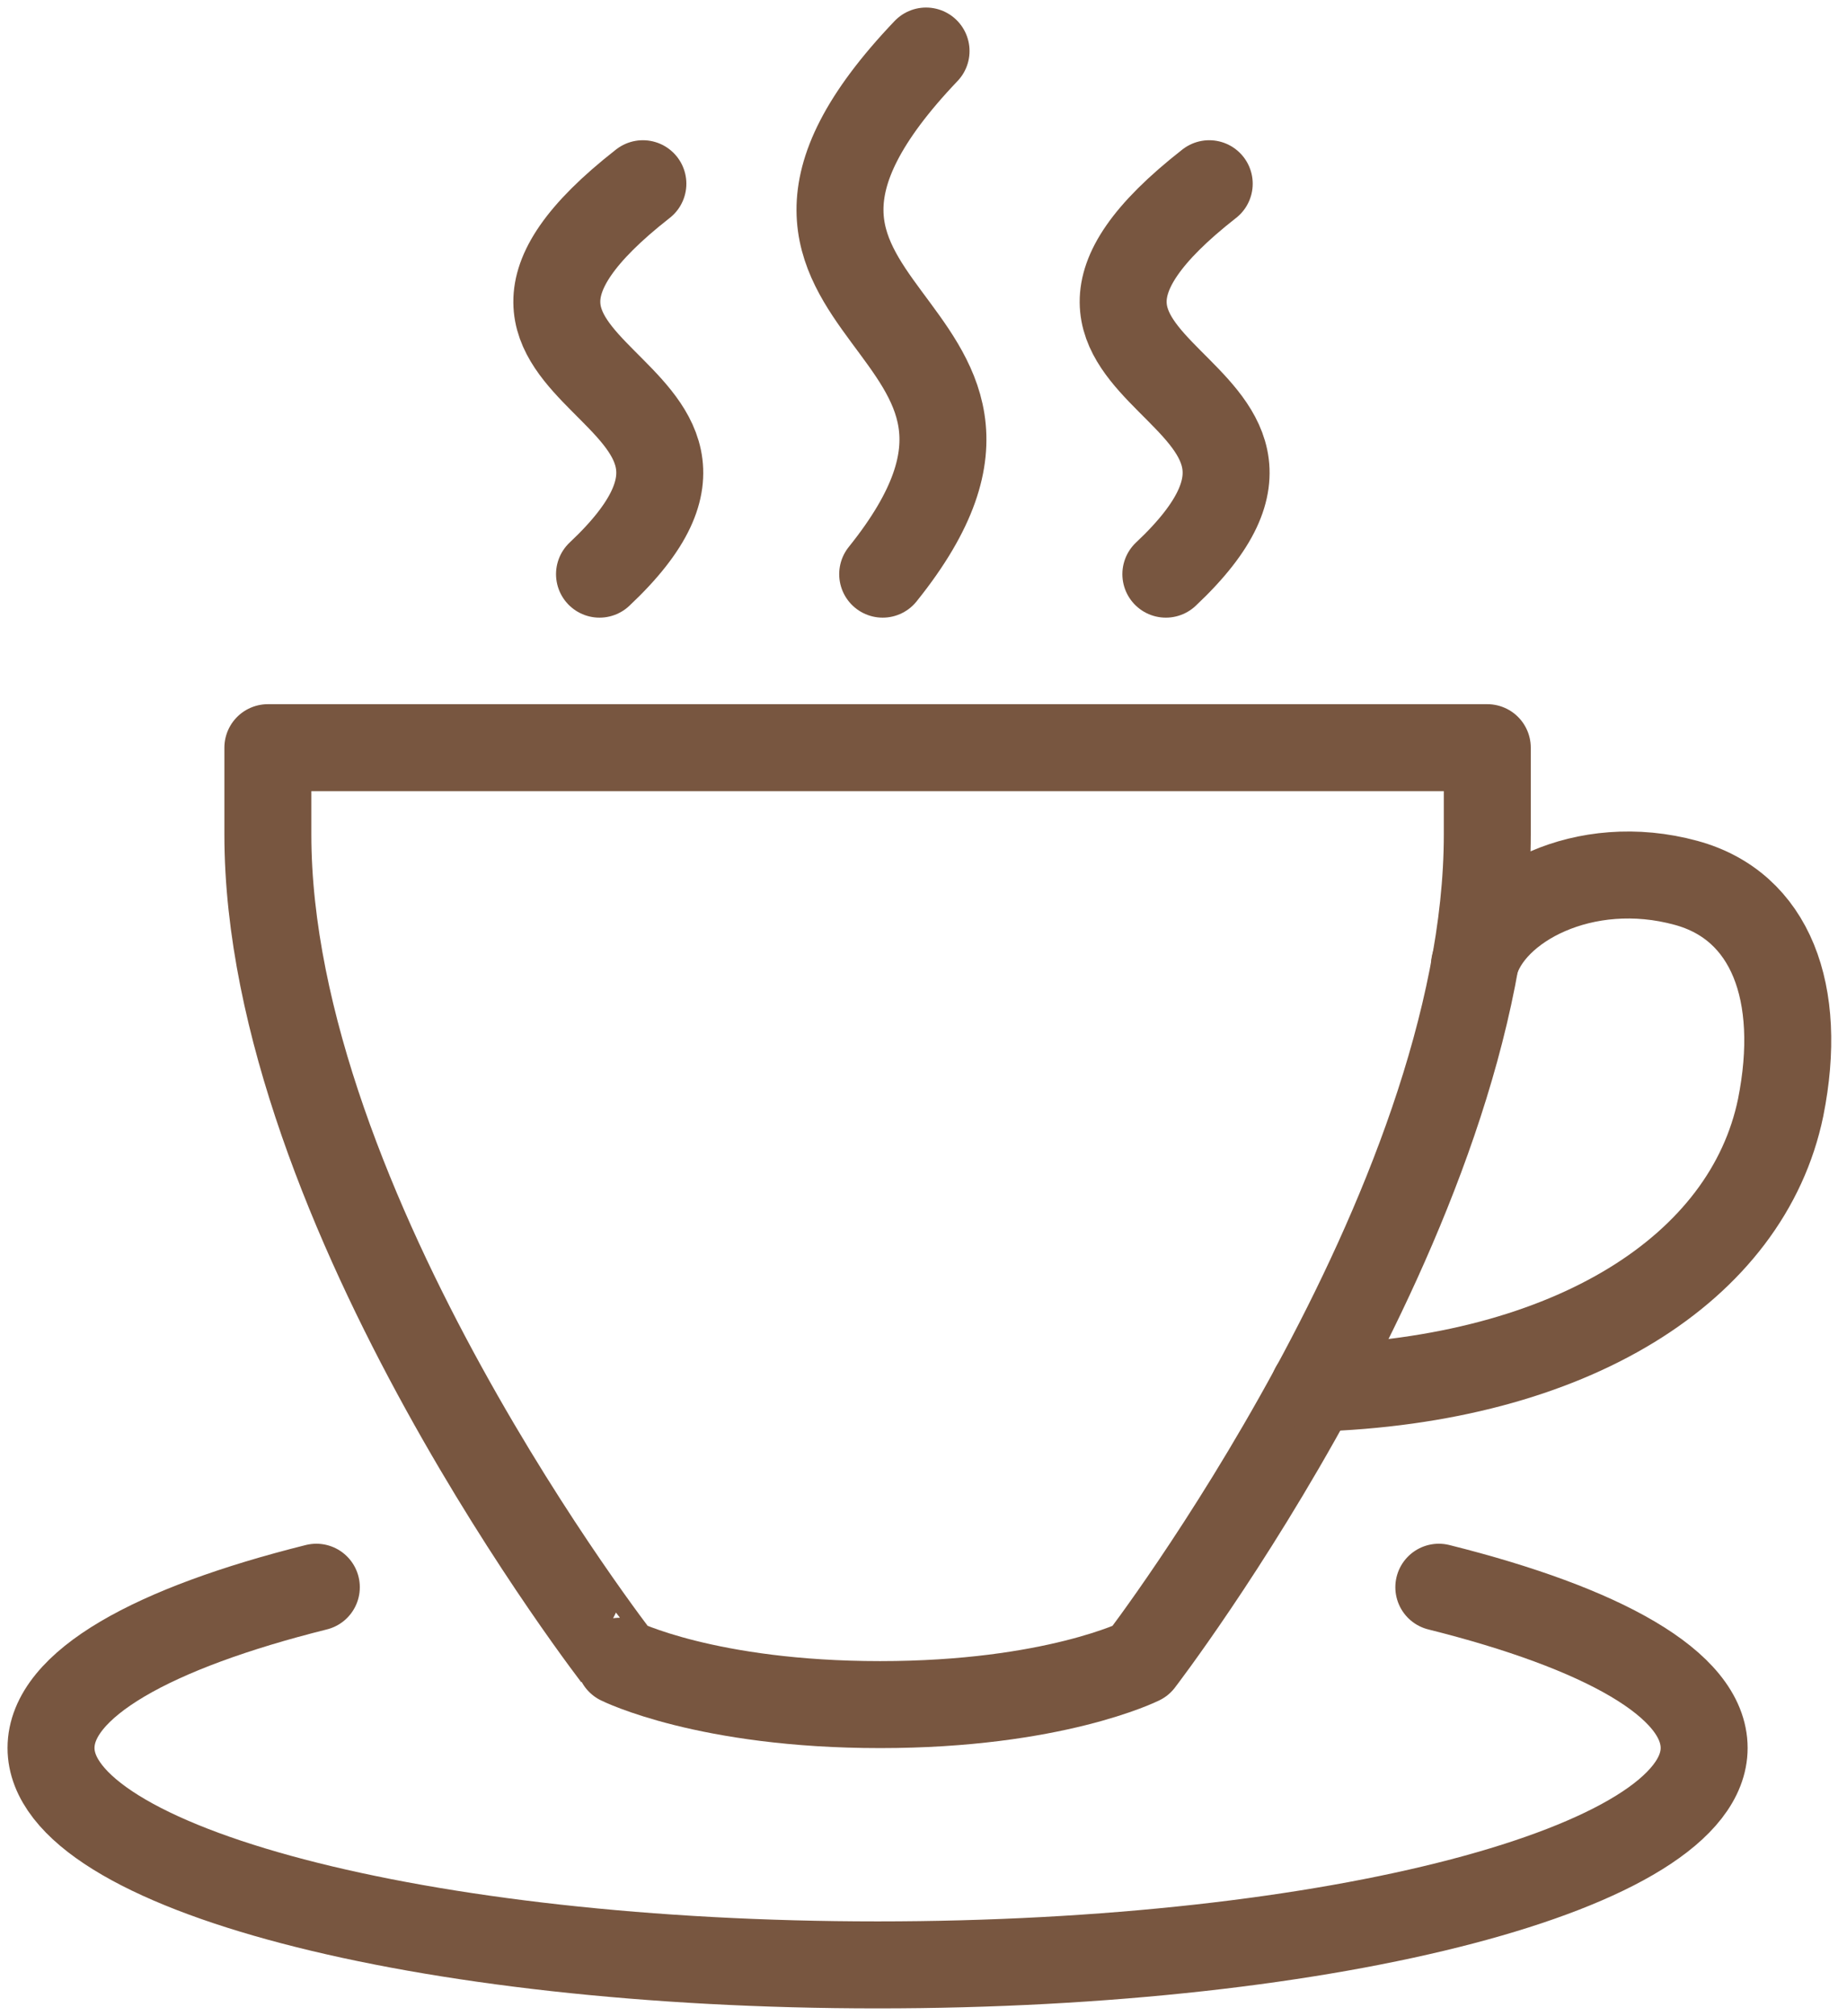
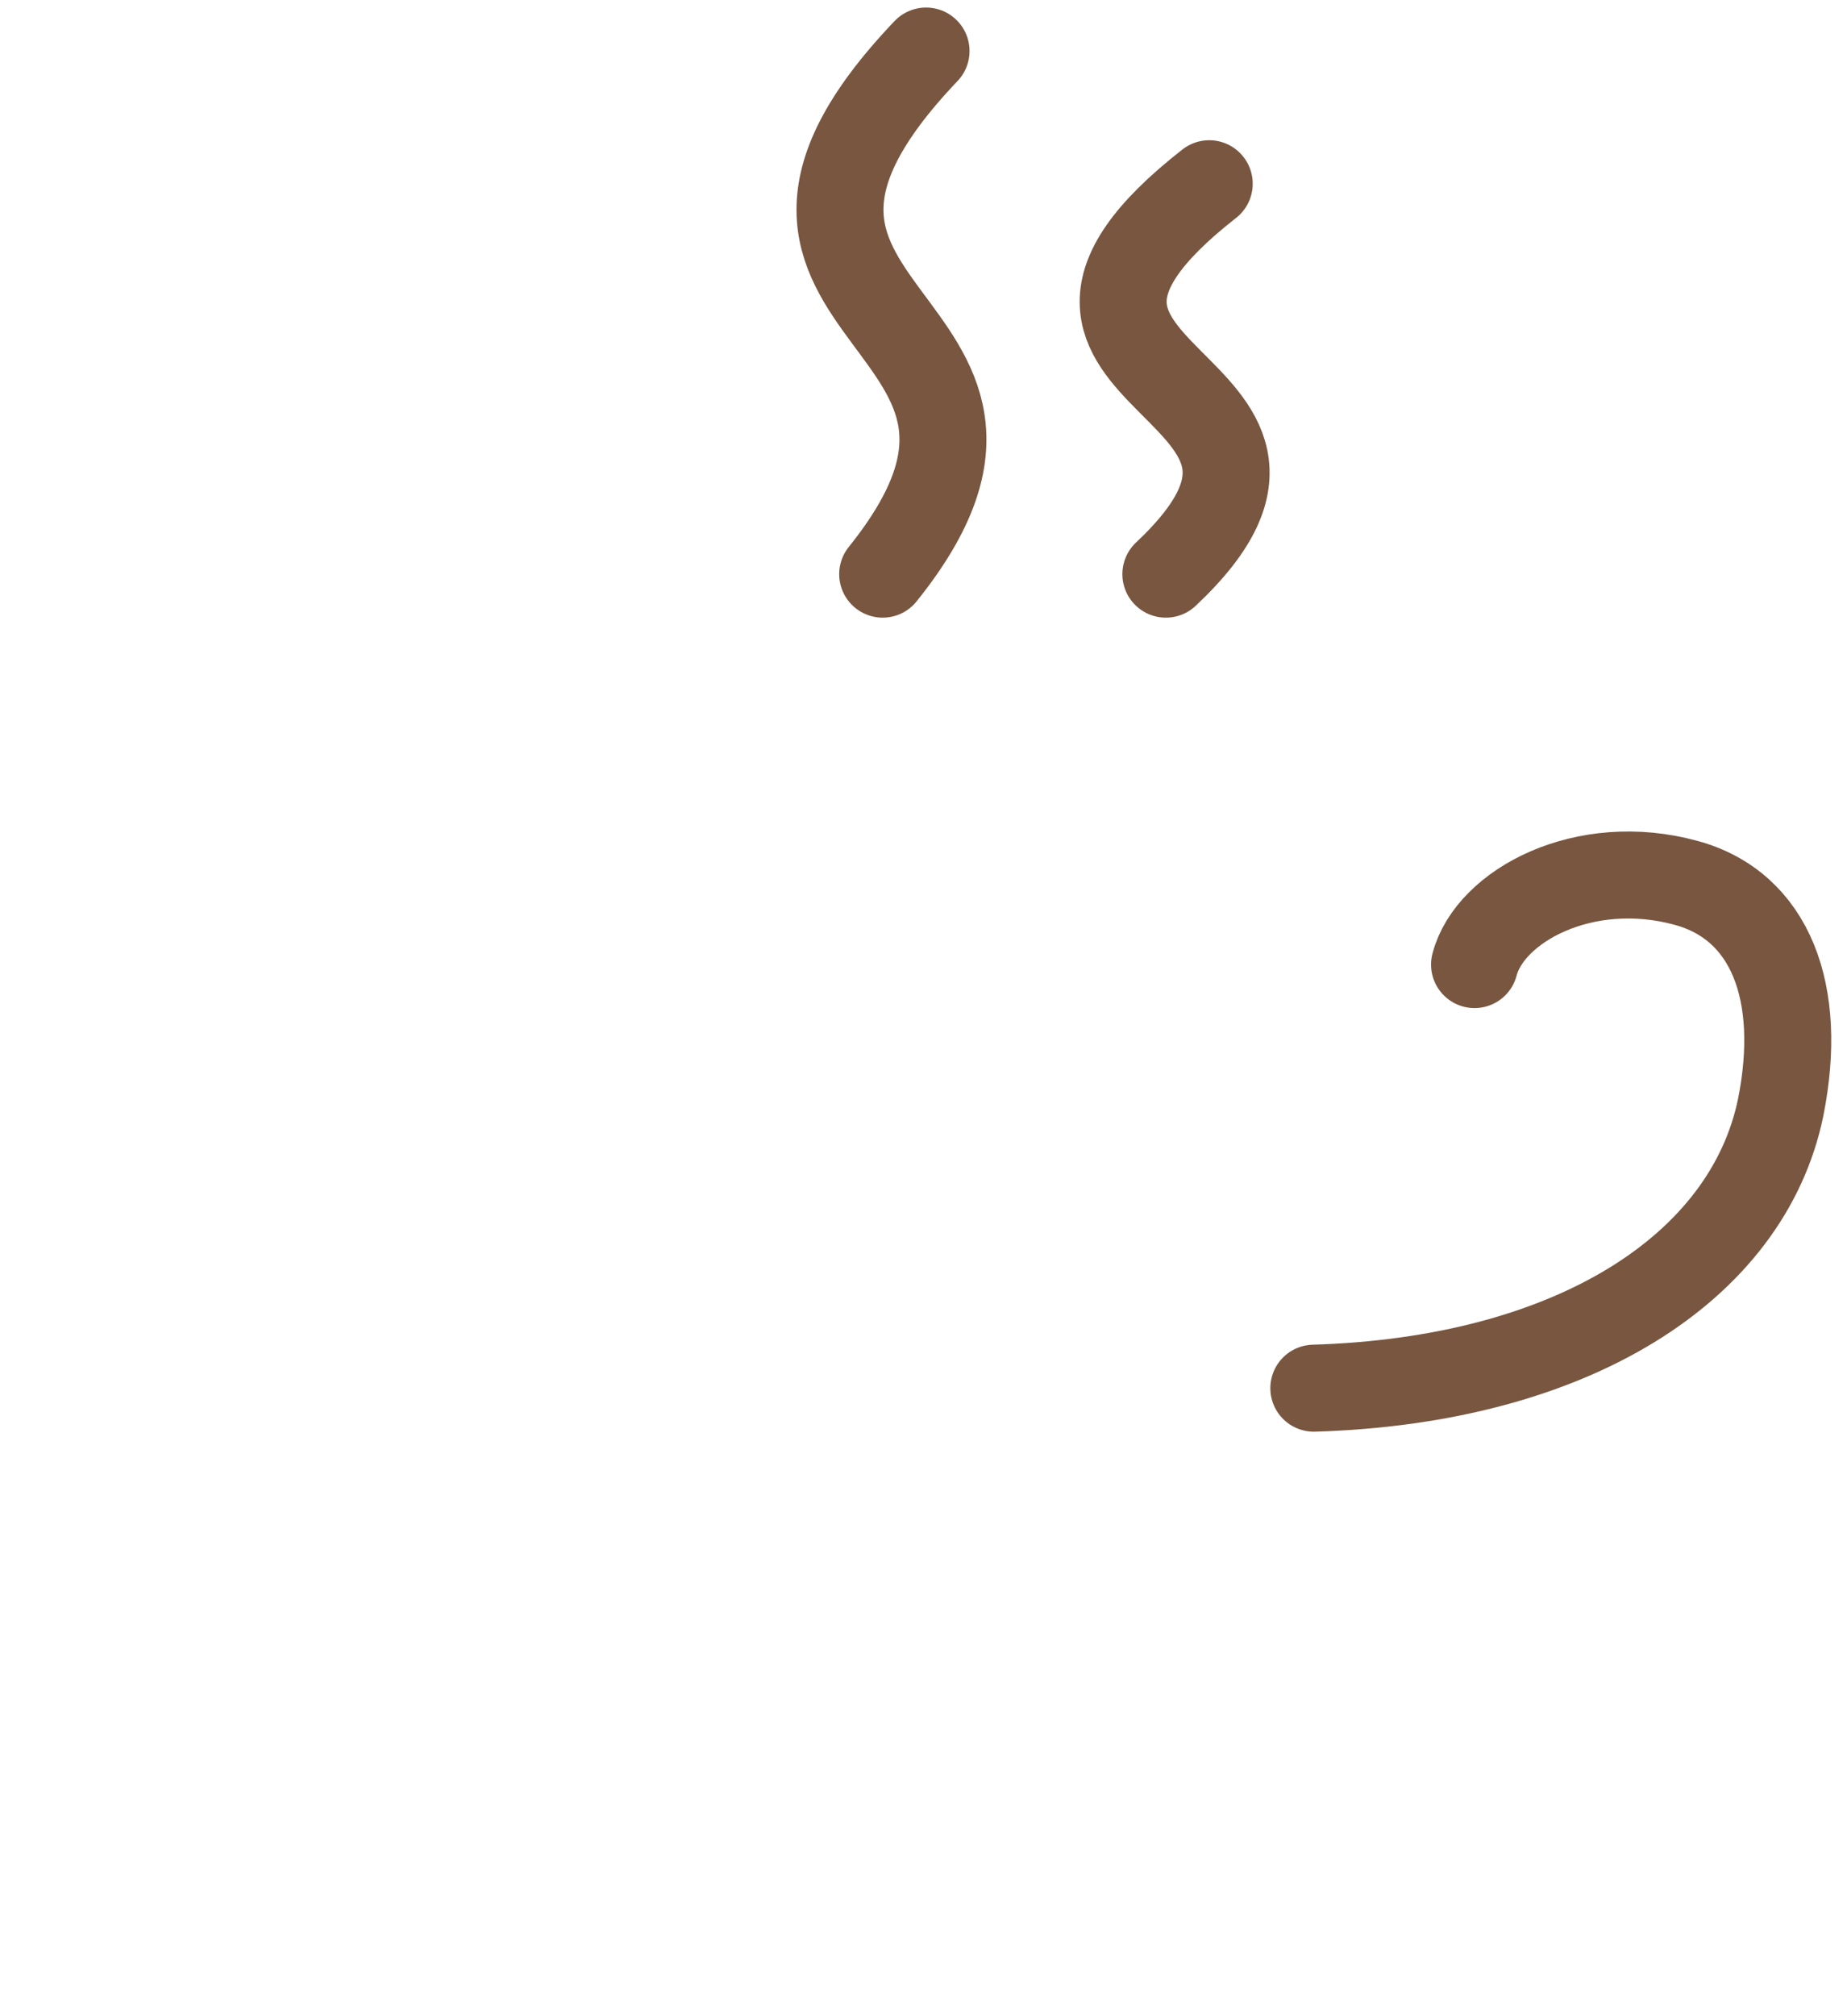
<svg xmlns="http://www.w3.org/2000/svg" xml:space="preserve" style="enable-background:new 0 0 72.4 79;" viewBox="0 0 72.4 79" y="0px" x="0px" id="Layer_1" version="1.1">
  <style type="text/css">
	.st0{fill:none;stroke:#785640;stroke-width:3.409;stroke-linecap:round;stroke-linejoin:round;stroke-miterlimit:10;}
	.st1{fill:none;stroke:#785640;stroke-width:3.409;stroke-linecap:round;stroke-miterlimit:10;}
</style>
  <g>
-     <path d="M58.3,29.3v3.4c0,14.7-13.6,32.4-13.6,32.4s-3.4,1.7-10.2,1.7s-10.2-1.7-10.2-1.7S10.5,47.4,10.5,32.7v-3.4   H58.3z" class="st0" />
    <path d="M57.8,37.8c0.6-2.3,4.3-4.3,8.3-3.2c3.3,0.9,4.6,4.3,3.7,8.8c-1.3,6.3-8.2,10.7-18.3,11" class="st1" />
-     <path d="M12.4,62.2C6,63.8,2,66,2,68.5C2,73.2,16.5,77,34.4,77c17.9,0,32.4-3.8,32.4-8.5c0-2.5-4-4.7-10.4-6.3" class="st0" />
-     <path d="M23.5,22.5c8.2-7.7-8.4-7.4,1.7-15.3" class="st1" />
    <path d="M34.6,22.5c8.2-10.2-8.4-9.9,1.7-20.5" class="st1" />
    <path d="M45.7,22.5c8.2-7.7-8.4-7.4,1.7-15.3" class="st1" />
  </g>
</svg>